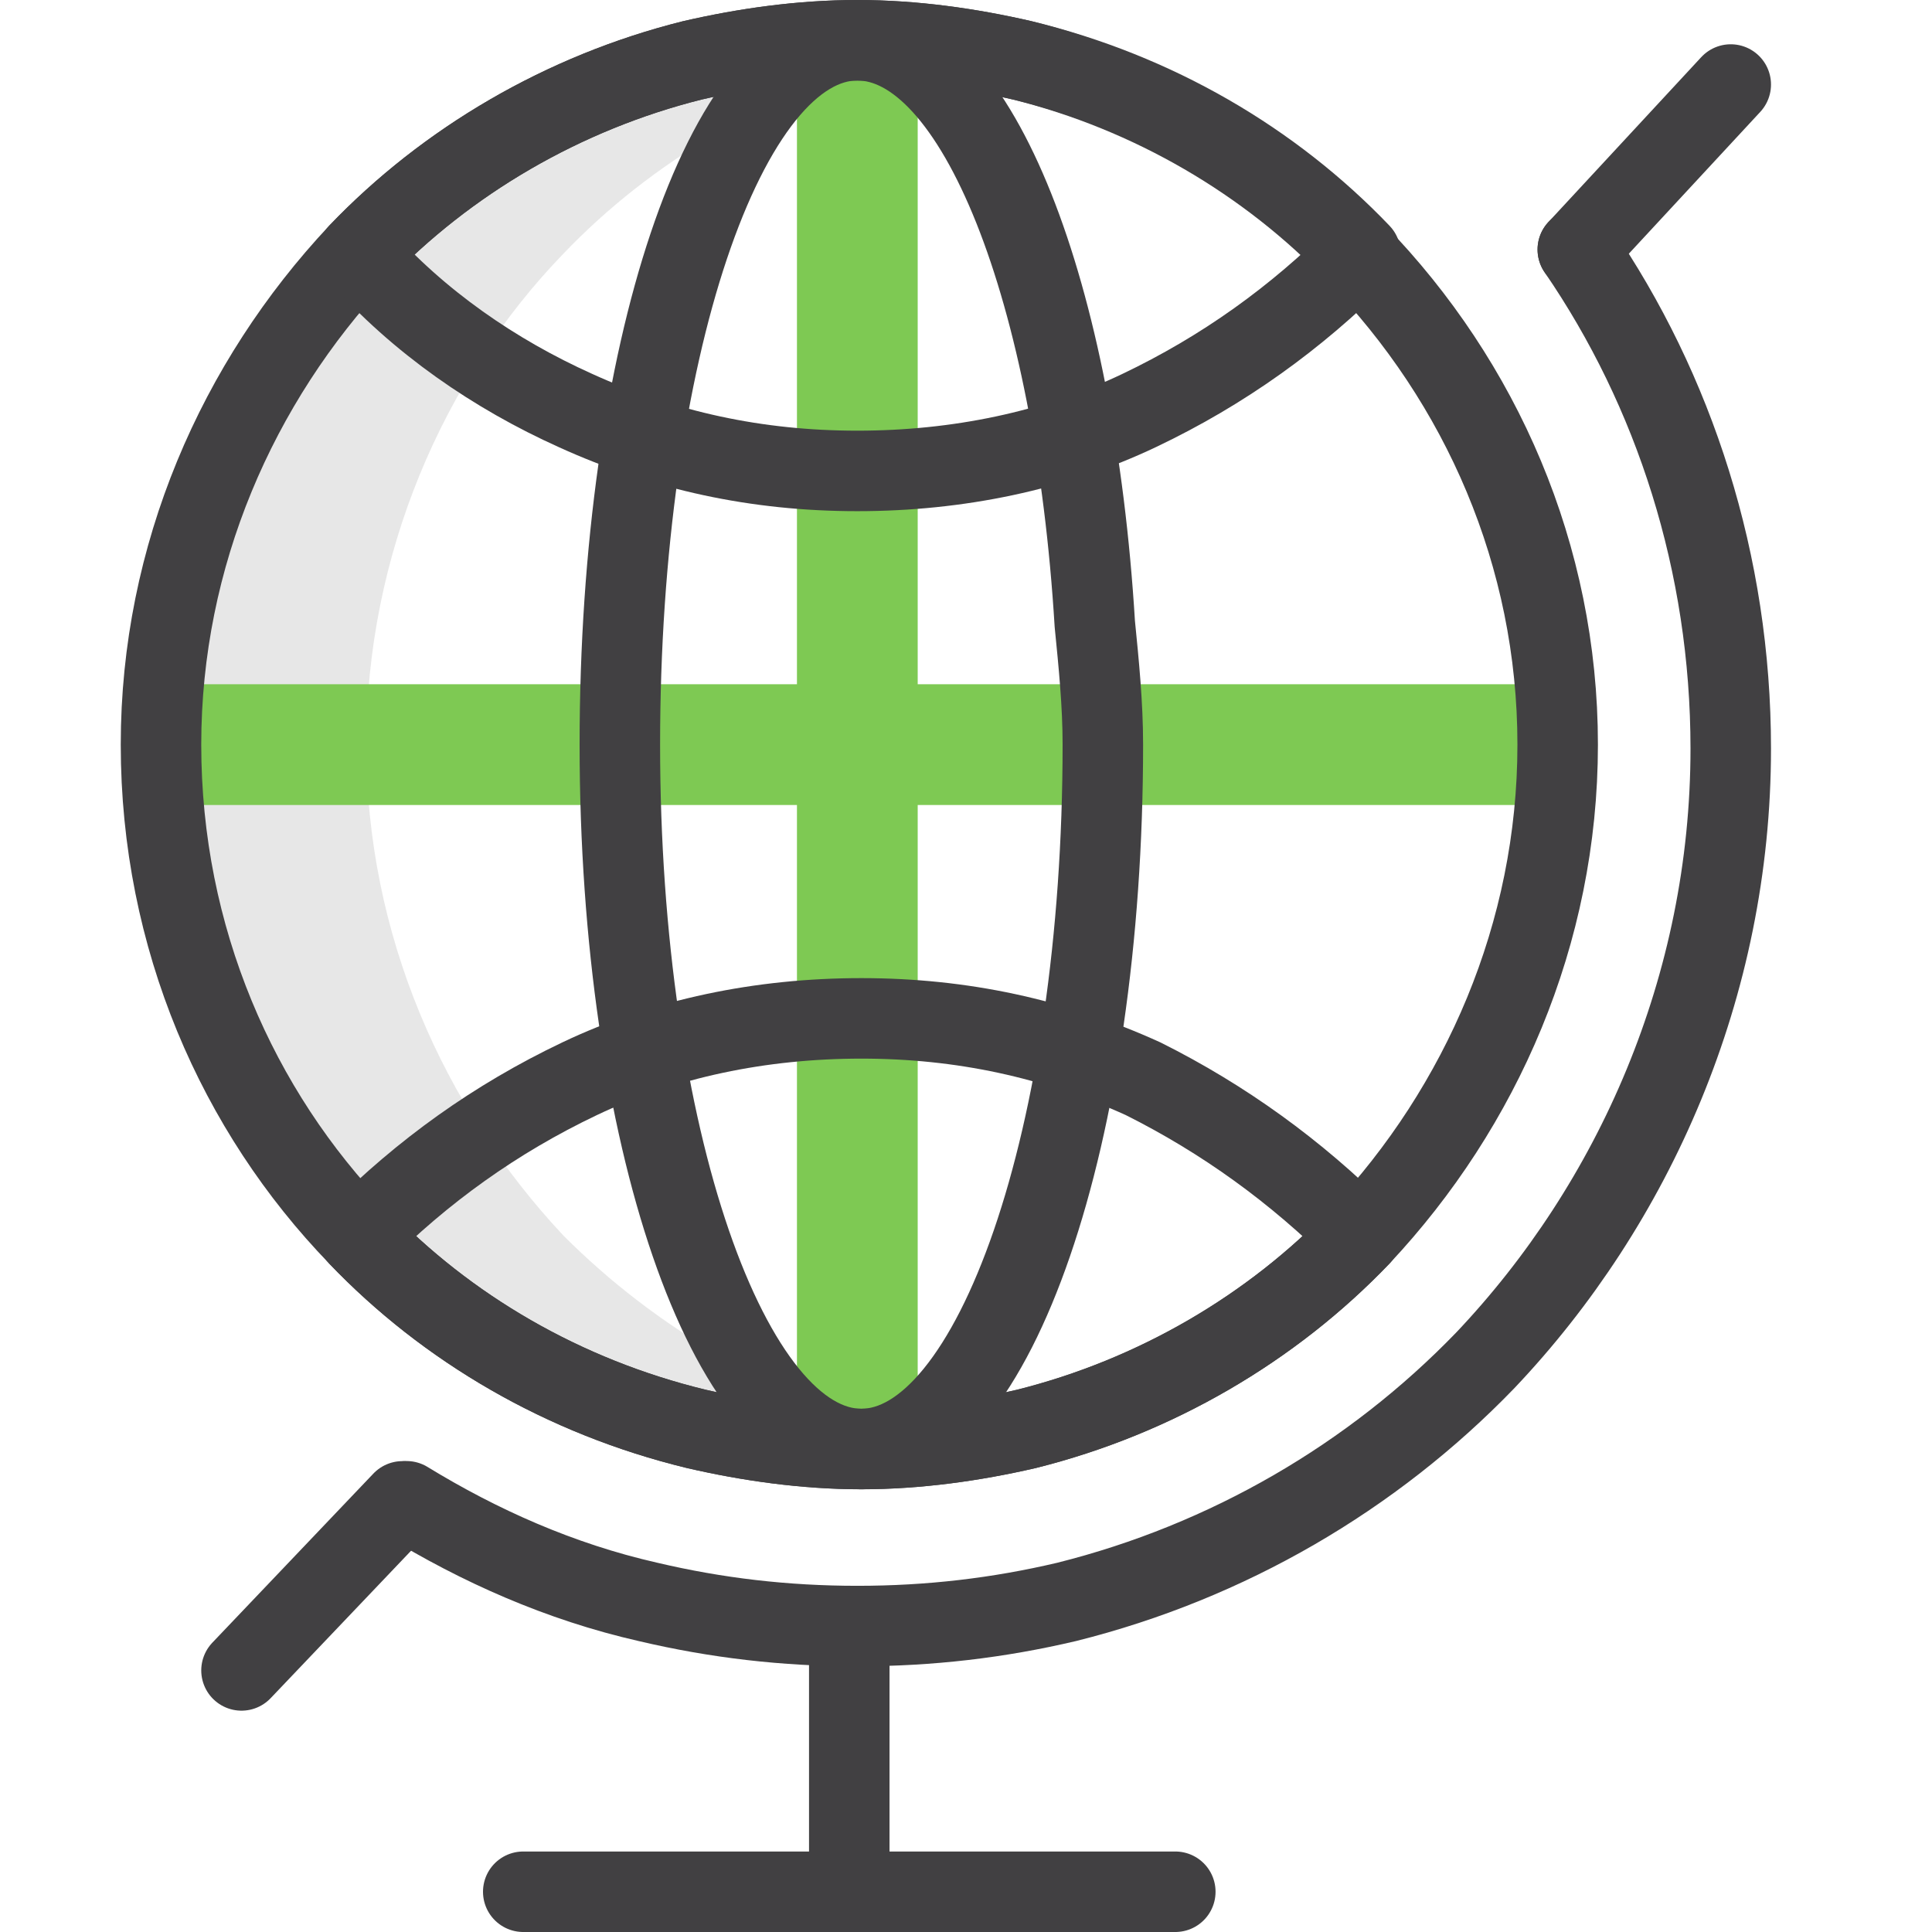
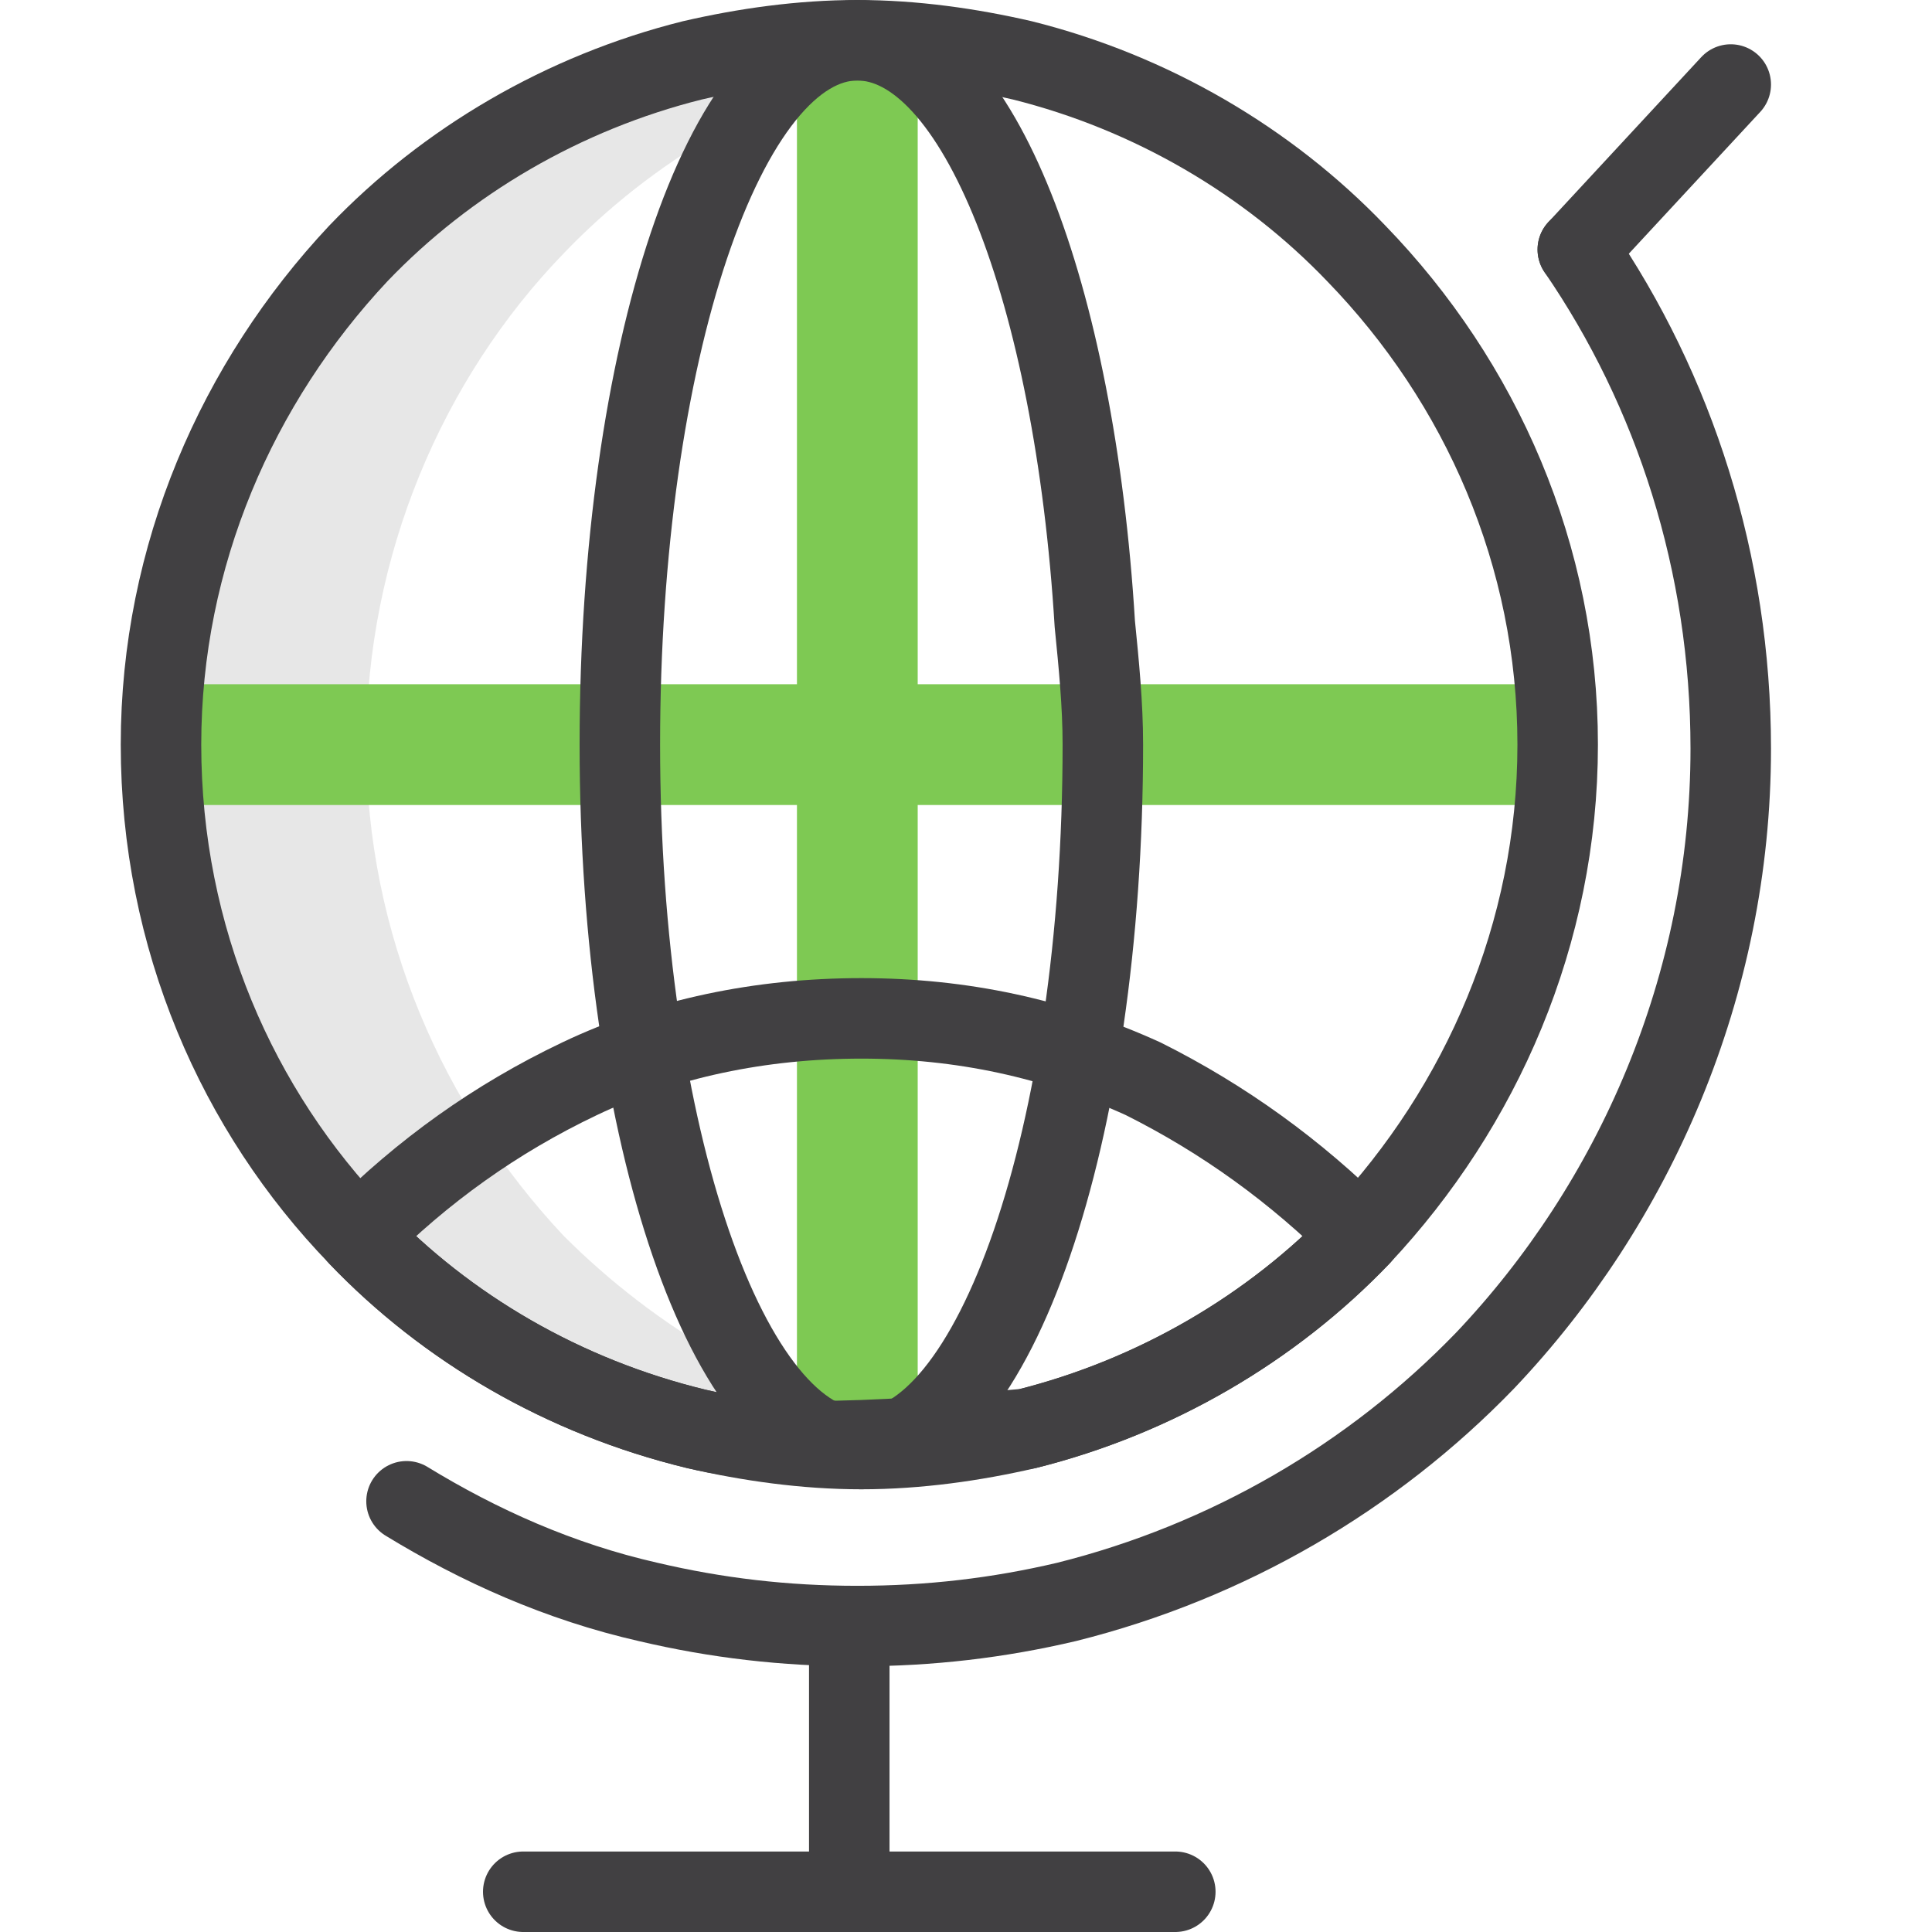
<svg xmlns="http://www.w3.org/2000/svg" width="48" height="48" viewBox="0 0 48 48" fill="none">
  <path opacity="0.5" d="M22.4 35.5C22.9 35.6 23.4 35.7 24 35.8C23.1 36 22.2 36 21.3 36C19.9 36 18.5 35.8 17.2 35.5C14 34.7 11.1 33 8.9 30.7C5.9 27.6 4 23.3 4 18.5C4 13.8 5.9 9.5 8.9 6.3C11.1 4 14 2.3 17.2 1.5C18.5 1.2 19.9 1 21.3 1C22.2 1 23 1.1 23.9 1.2C23.4 1.3 22.9 1.4 22.3 1.5C19.1 2.3 16.2 4 14 6.3C11 9.4 9.1 13.8 9.1 18.5C9.1 23.2 11 27.5 14 30.7C16.3 33 19.2 34.7 22.4 35.5Z" fill="#D1D1D1" />
  <path d="M21.3 2V35" stroke="#7EC953" stroke-width="3" stroke-linecap="round" stroke-linejoin="round" />
  <path d="M4.7 18.5H38" stroke="#7EC953" stroke-width="3" stroke-linecap="round" stroke-linejoin="round" />
  <path d="M27.4 18.5C27.4 28.2 24.7 36 21.4 36C18.1 36 15.4 28.2 15.4 18.5C15.4 8.8 18 1 21.3 1C24.3 1 26.7 7.3 27.2 15.5C27.3 16.5 27.4 17.5 27.4 18.5Z" stroke="#414042" stroke-width="2" stroke-linecap="round" stroke-linejoin="round" />
-   <path d="M38.7 18.5C38.7 23.2 36.8 27.5 33.8 30.7C31.6 33 28.7 34.7 25.5 35.5C24.2 35.8 22.8 36 21.4 36C20 36 18.6 35.8 17.3 35.5C14 34.7 11.1 33 8.9 30.7C5.9 27.6 4 23.3 4 18.5C4 13.8 5.9 9.5 8.9 6.3C11.1 4 14 2.3 17.2 1.5C18.5 1.2 19.9 1 21.3 1C22.7 1 24.1 1.2 25.4 1.5C28.6 2.3 31.5 4 33.7 6.3C36.8 9.5 38.7 13.8 38.7 18.5Z" stroke="#414042" stroke-width="2" stroke-linecap="round" stroke-linejoin="round" />
+   <path d="M38.7 18.5C38.7 23.2 36.8 27.5 33.8 30.7C31.6 33 28.7 34.7 25.5 35.5C20 36 18.6 35.8 17.3 35.5C14 34.7 11.1 33 8.9 30.7C5.9 27.6 4 23.3 4 18.5C4 13.8 5.9 9.5 8.9 6.3C11.1 4 14 2.3 17.2 1.5C18.5 1.2 19.9 1 21.3 1C22.7 1 24.1 1.2 25.4 1.5C28.6 2.3 31.5 4 33.7 6.3C36.8 9.5 38.7 13.8 38.7 18.5Z" stroke="#414042" stroke-width="2" stroke-linecap="round" stroke-linejoin="round" />
  <path d="M33.8 30.701C31.6 33.001 28.7 34.701 25.5 35.501C24.2 35.801 22.8 36.001 21.4 36.001C20 36.001 18.6 35.801 17.3 35.501C14 34.701 11.1 33.001 8.9 30.701C10.5 29.101 12.3 27.801 14.4 26.801C16.5 25.801 18.9 25.301 21.4 25.301C23.9 25.301 26.2 25.801 28.4 26.801C30.4 27.801 32.2 29.101 33.8 30.701Z" stroke="#414042" stroke-width="2" stroke-linecap="round" stroke-linejoin="round" />
-   <path d="M33.8 6.3C32.2 7.9 30.4 9.2 28.3 10.2C26.2 11.2 23.8 11.7 21.3 11.7C18.8 11.7 16.5 11.2 14.3 10.2C12.3 9.3 10.4 8 8.9 6.3C11.1 4 14 2.3 17.2 1.5C18.5 1.2 19.9 1 21.3 1C22.7 1 24.1 1.2 25.4 1.5C28.7 2.3 31.6 4 33.8 6.3Z" stroke="#414042" stroke-width="2" stroke-linecap="round" stroke-linejoin="round" />
  <path d="M13 47H29.2" stroke="#414042" stroke-width="2" stroke-linecap="round" stroke-linejoin="round" />
  <path d="M39.2 6.199C41.6 9.699 43 13.999 43 18.599C43 24.499 40.6 29.899 36.9 33.799C34.1 36.699 30.5 38.799 26.5 39.799C24.8 40.199 23.1 40.399 21.3 40.399C19.5 40.399 17.8 40.199 16.1 39.799C13.9 39.299 11.9 38.399 10.1 37.299" stroke="#414042" stroke-width="2" stroke-linecap="round" stroke-linejoin="round" />
-   <path d="M10 37.301L6 41.501" stroke="#414042" stroke-width="2" stroke-linecap="round" stroke-linejoin="round" />
  <path d="M43 2.1L39.2 6.2" stroke="#414042" stroke-width="2" stroke-linecap="round" stroke-linejoin="round" />
  <path d="M21.1 41V47" stroke="#414042" stroke-width="2" stroke-linecap="round" stroke-linejoin="round" />
</svg>